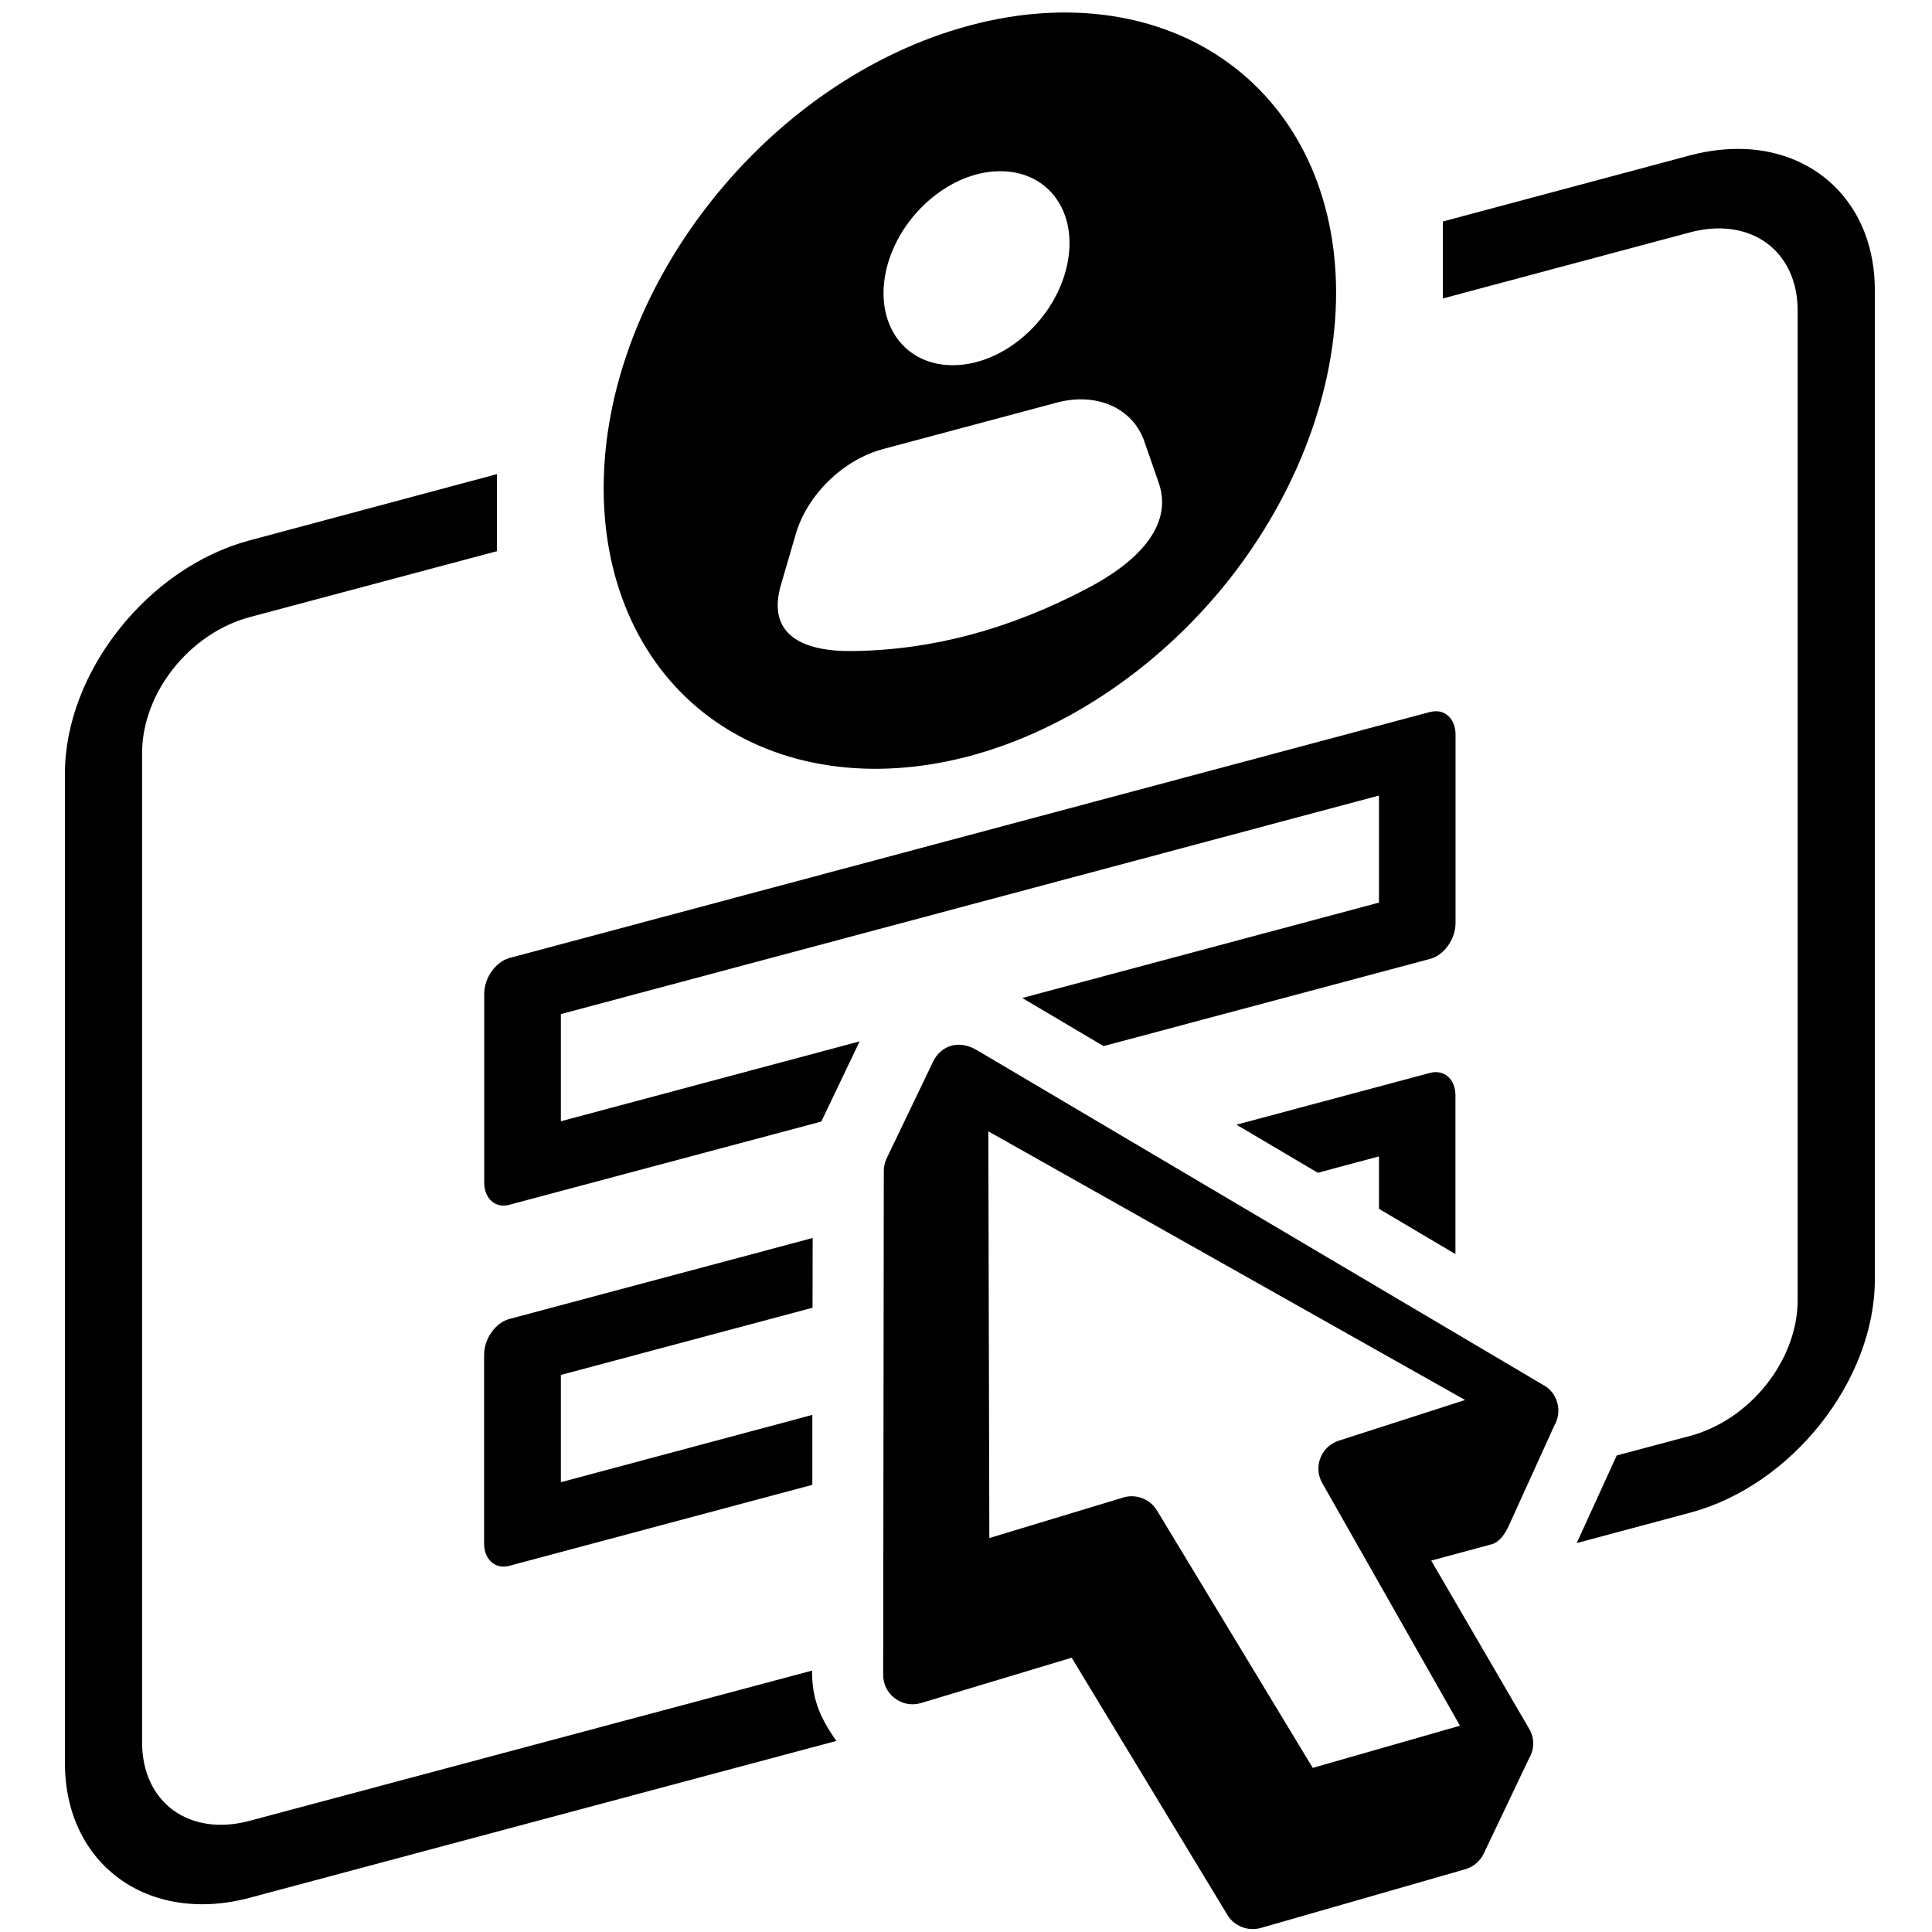
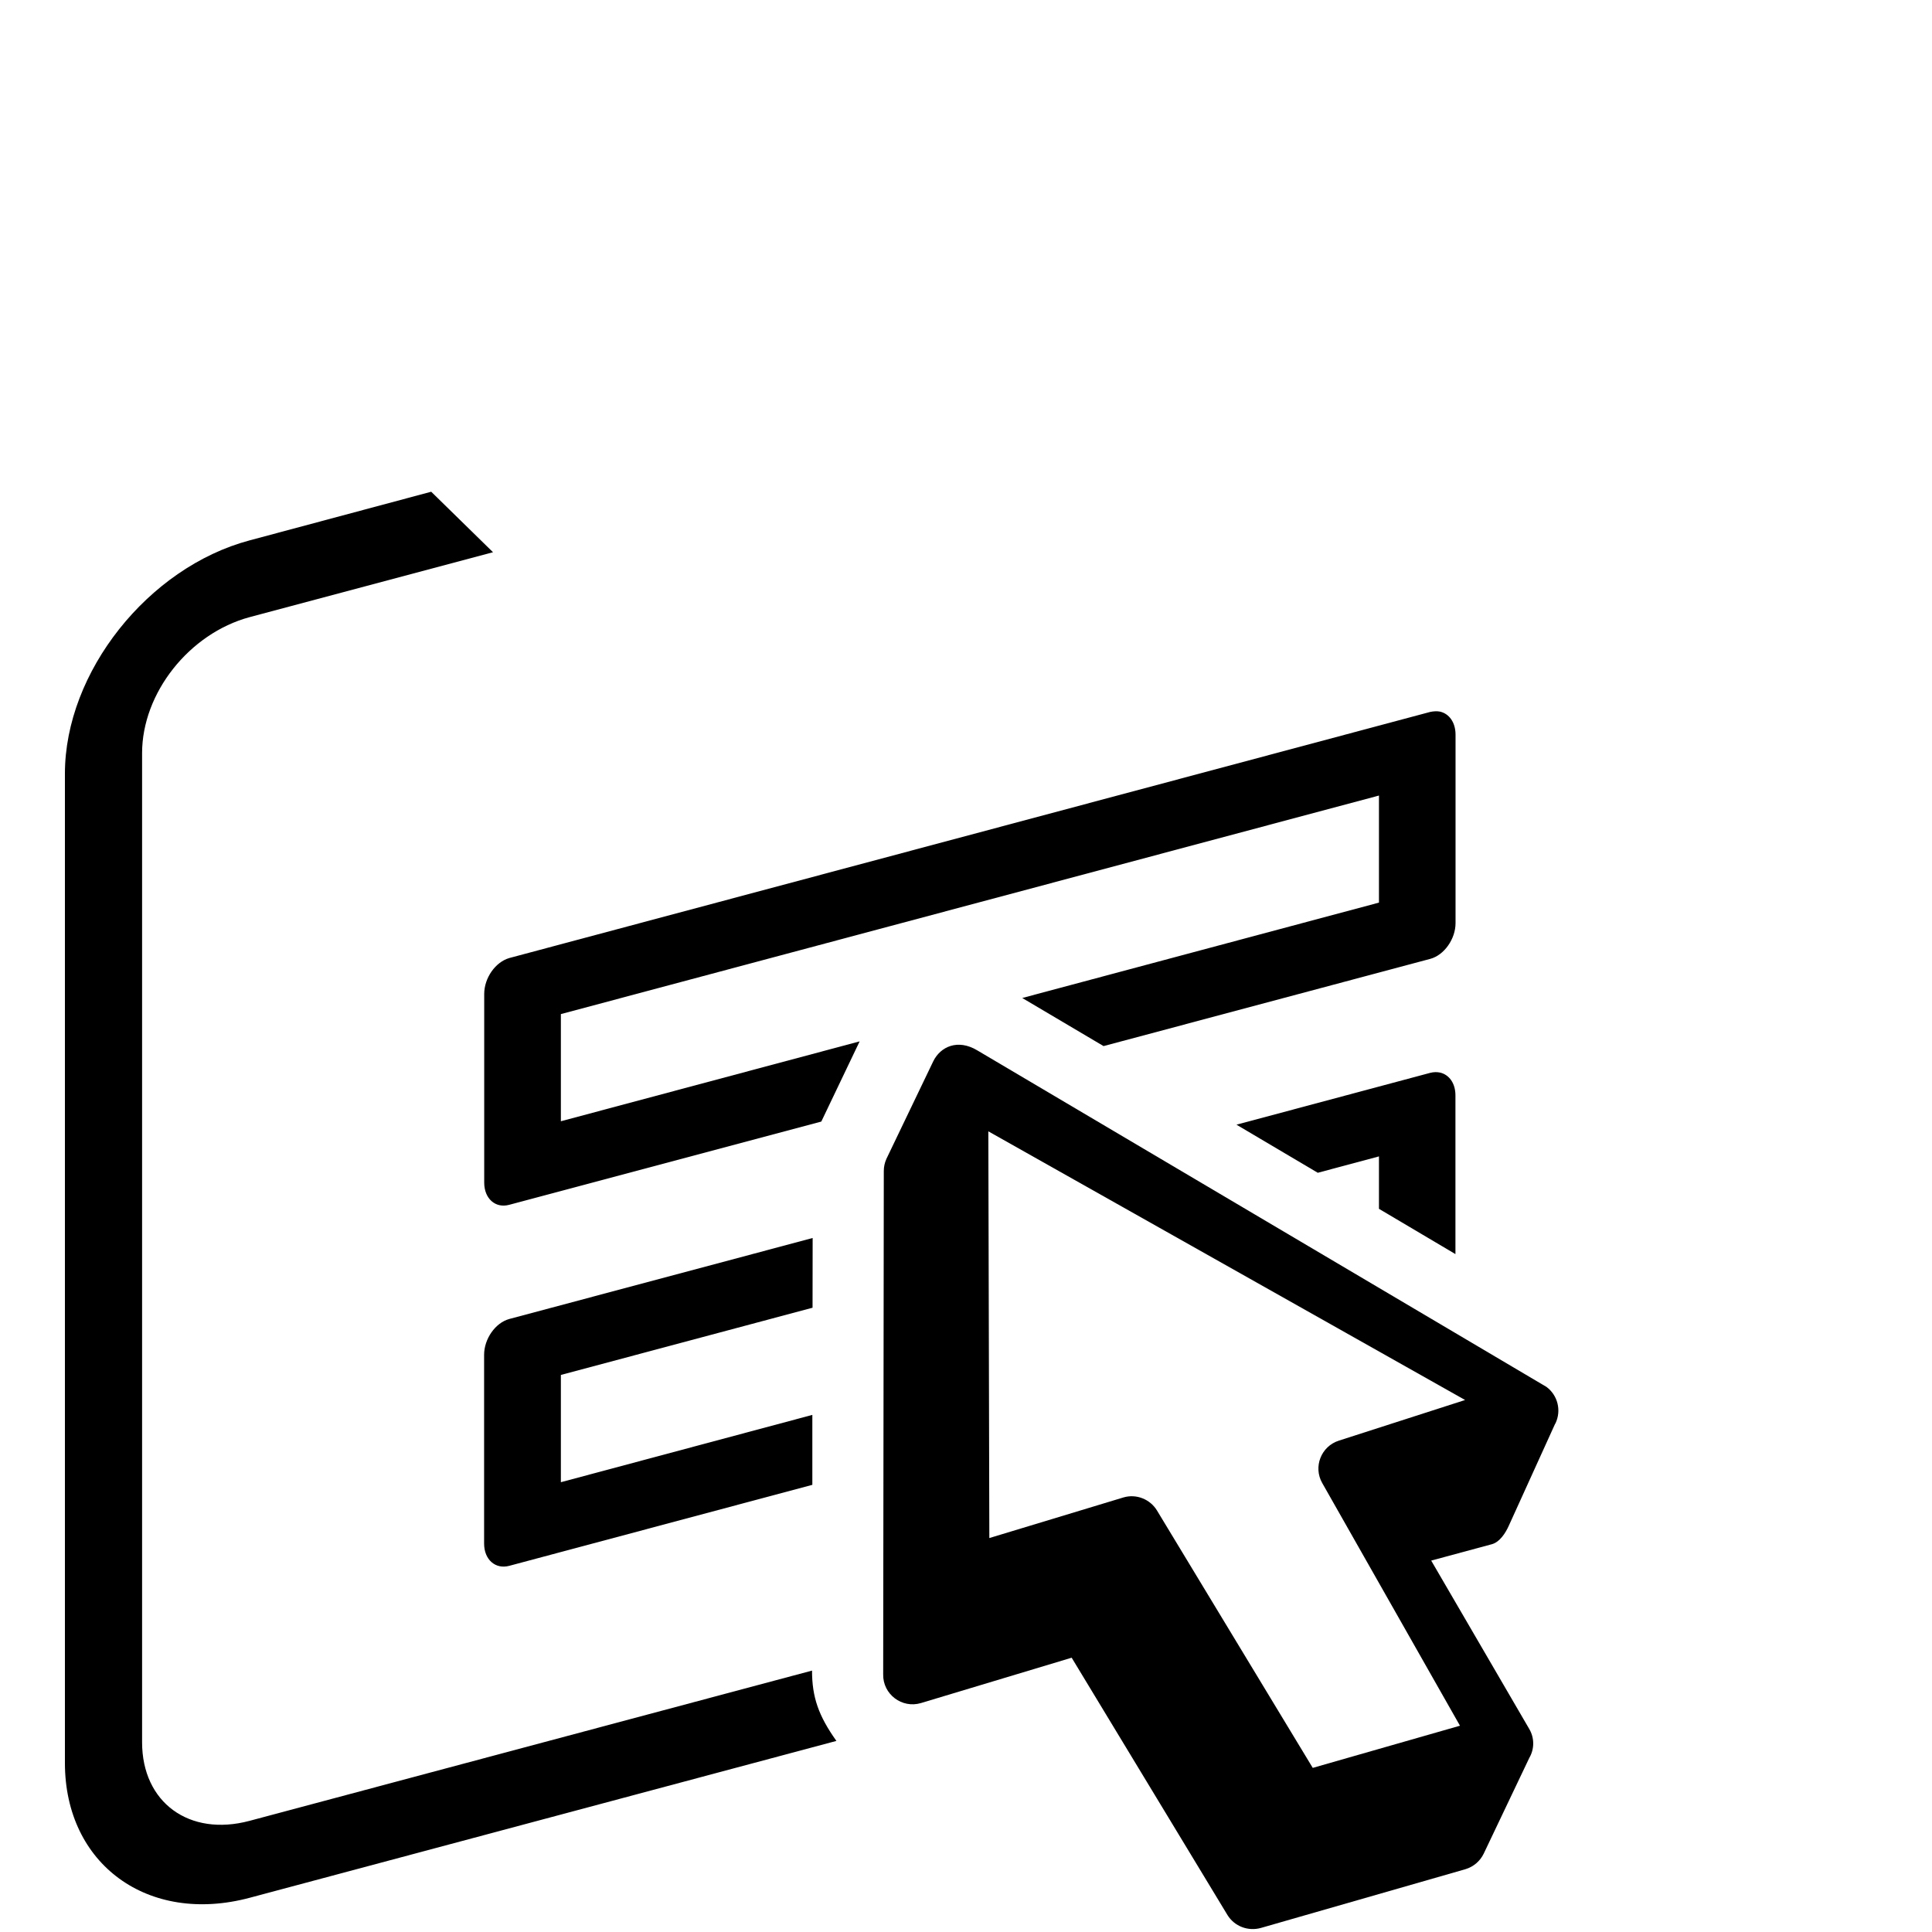
<svg xmlns="http://www.w3.org/2000/svg" width="100" viewBox="0 0 75 75" height="100" preserveAspectRatio="xMidYMid meet">
  <defs>
    <clipPath id="b3e6c42f27">
-       <path d="M 2.344 5 L 72.844 5 L 72.844 74 L 2.344 74 Z M 2.344 5 " clip-rule="nonzero" />
+       <path d="M 2.344 5 L 72.844 74 L 2.344 74 Z M 2.344 5 " clip-rule="nonzero" />
    </clipPath>
  </defs>
-   <rect x="-7.5" width="90" fill="#ffffff" y="-7.5" height="90" fill-opacity="1" />
  <rect x="-7.5" width="90" fill="#ffffff" y="-7.5" height="90" fill-opacity="1" />
  <path fill="#000000" d="M 31.547 48.059 L 19.77 51.203 C 19.227 51.352 18.793 51.977 18.793 52.594 L 18.793 59.922 C 18.793 60.539 19.227 60.93 19.77 60.785 L 31.535 57.641 L 31.535 54.926 L 21.773 57.539 L 21.773 53.375 L 31.543 50.766 Z M 55.902 41.637 C 55.785 41.613 55.656 41.613 55.52 41.648 L 48 43.66 L 51.156 45.527 L 53.531 44.891 L 53.531 46.926 L 56.5 48.684 L 56.5 42.52 C 56.5 42.055 56.258 41.719 55.902 41.637 Z M 55.902 41.637 " fill-opacity="1" fill-rule="evenodd" />
  <g clip-path="url(#b3e6c42f27)">
    <path fill="#000000" d="M 19.289 18.406 L 9.691 20.977 C 5.75 22.027 2.52 26.094 2.52 30.035 L 2.52 68.438 C 2.52 72.375 5.75 74.723 9.691 73.672 L 32.469 67.582 C 31.777 66.609 31.523 65.887 31.523 64.852 L 9.691 70.684 C 7.344 71.312 5.516 69.969 5.516 67.637 L 5.516 29.234 C 5.516 26.906 7.344 24.59 9.691 23.957 L 19.289 21.398 Z M 67.738 5.785 C 67.062 5.758 66.344 5.836 65.609 6.031 L 56.012 8.598 L 56.012 11.586 L 65.609 9.02 C 67.953 8.395 69.785 9.73 69.785 12.062 L 69.785 50.465 C 69.785 52.793 67.953 55.113 65.609 55.742 L 62.762 56.5 L 61.207 59.902 L 65.609 58.723 C 69.551 57.672 72.781 53.598 72.781 49.664 L 72.781 11.262 C 72.781 8.059 70.648 5.914 67.738 5.785 Z M 67.738 5.785 " fill-opacity="1" fill-rule="evenodd" />
  </g>
-   <path fill="#000000" d="M 37.648 0.988 C 29.797 3.082 23.434 11.133 23.434 18.957 C 23.434 22.719 24.93 25.934 27.594 27.879 C 30.262 29.82 33.879 30.352 37.648 29.348 C 41.418 28.336 45.039 25.875 47.707 22.508 C 50.371 19.129 51.867 15.125 51.867 11.363 C 51.867 7.602 50.371 4.398 47.699 2.449 C 45.035 0.504 41.418 -0.023 37.648 0.988 Z M 38.035 6.738 C 38.277 6.684 38.516 6.652 38.75 6.648 C 40.695 6.598 41.883 8.242 41.418 10.32 C 40.957 12.398 39.008 14.129 37.074 14.176 C 35.129 14.23 33.934 12.59 34.398 10.504 C 34.797 8.719 36.316 7.137 38.035 6.738 Z M 34.289 17.43 L 41.012 15.633 C 42.574 15.211 43.98 15.84 44.426 17.145 L 44.988 18.762 C 45.551 20.418 44.141 21.84 42.168 22.863 C 39.176 24.43 36.195 25.23 33.137 25.273 C 31.164 25.309 29.742 24.645 30.32 22.688 L 30.883 20.762 C 31.32 19.219 32.727 17.844 34.289 17.43 Z M 34.289 17.43 " fill-opacity="1" fill-rule="evenodd" />
  <path fill="#000000" d="M 55.902 27.625 C 55.785 27.602 55.656 27.609 55.52 27.637 L 19.77 37.191 C 19.23 37.348 18.797 37.965 18.797 38.586 L 18.797 45.91 C 18.797 46.527 19.23 46.918 19.77 46.77 L 31.883 43.539 L 33.371 40.426 L 21.773 43.527 L 21.773 39.367 L 53.531 30.883 L 53.531 35.039 L 39.684 38.742 L 42.84 40.609 L 55.523 37.223 C 56.062 37.078 56.504 36.453 56.504 35.836 L 56.504 28.508 C 56.5 28.043 56.258 27.707 55.902 27.625 Z M 55.902 27.625 " fill-opacity="1" fill-rule="evenodd" />
  <path fill="#000000" d="M 38.367 43.918 L 56.875 54.348 L 51.973 55.926 C 51.285 56.145 50.973 56.945 51.328 57.57 L 56.676 66.992 L 50.961 68.629 L 44.914 58.637 C 44.648 58.199 44.113 57.984 43.617 58.129 L 38.406 59.707 Z M 36.227 41.203 L 34.41 44.988 C 34.344 45.137 34.309 45.293 34.309 45.457 L 34.285 65 C 34.27 65.77 35.012 66.332 35.75 66.113 L 41.602 64.352 L 47.652 74.344 C 47.922 74.781 48.453 74.984 48.957 74.84 L 56.887 72.562 C 57.199 72.469 57.457 72.25 57.598 71.957 L 59.367 68.242 C 59.57 67.895 59.57 67.469 59.367 67.121 L 55.559 60.582 L 57.918 59.945 C 58.223 59.859 58.445 59.512 58.574 59.223 L 60.367 55.277 L 60.375 55.27 C 60.379 55.262 60.379 55.254 60.387 55.246 C 60.617 54.754 60.473 54.168 60.035 53.84 L 37.934 40.773 C 37.184 40.324 36.508 40.625 36.227 41.203 Z M 36.227 41.203 " fill-opacity="1" fill-rule="nonzero" />
</svg>